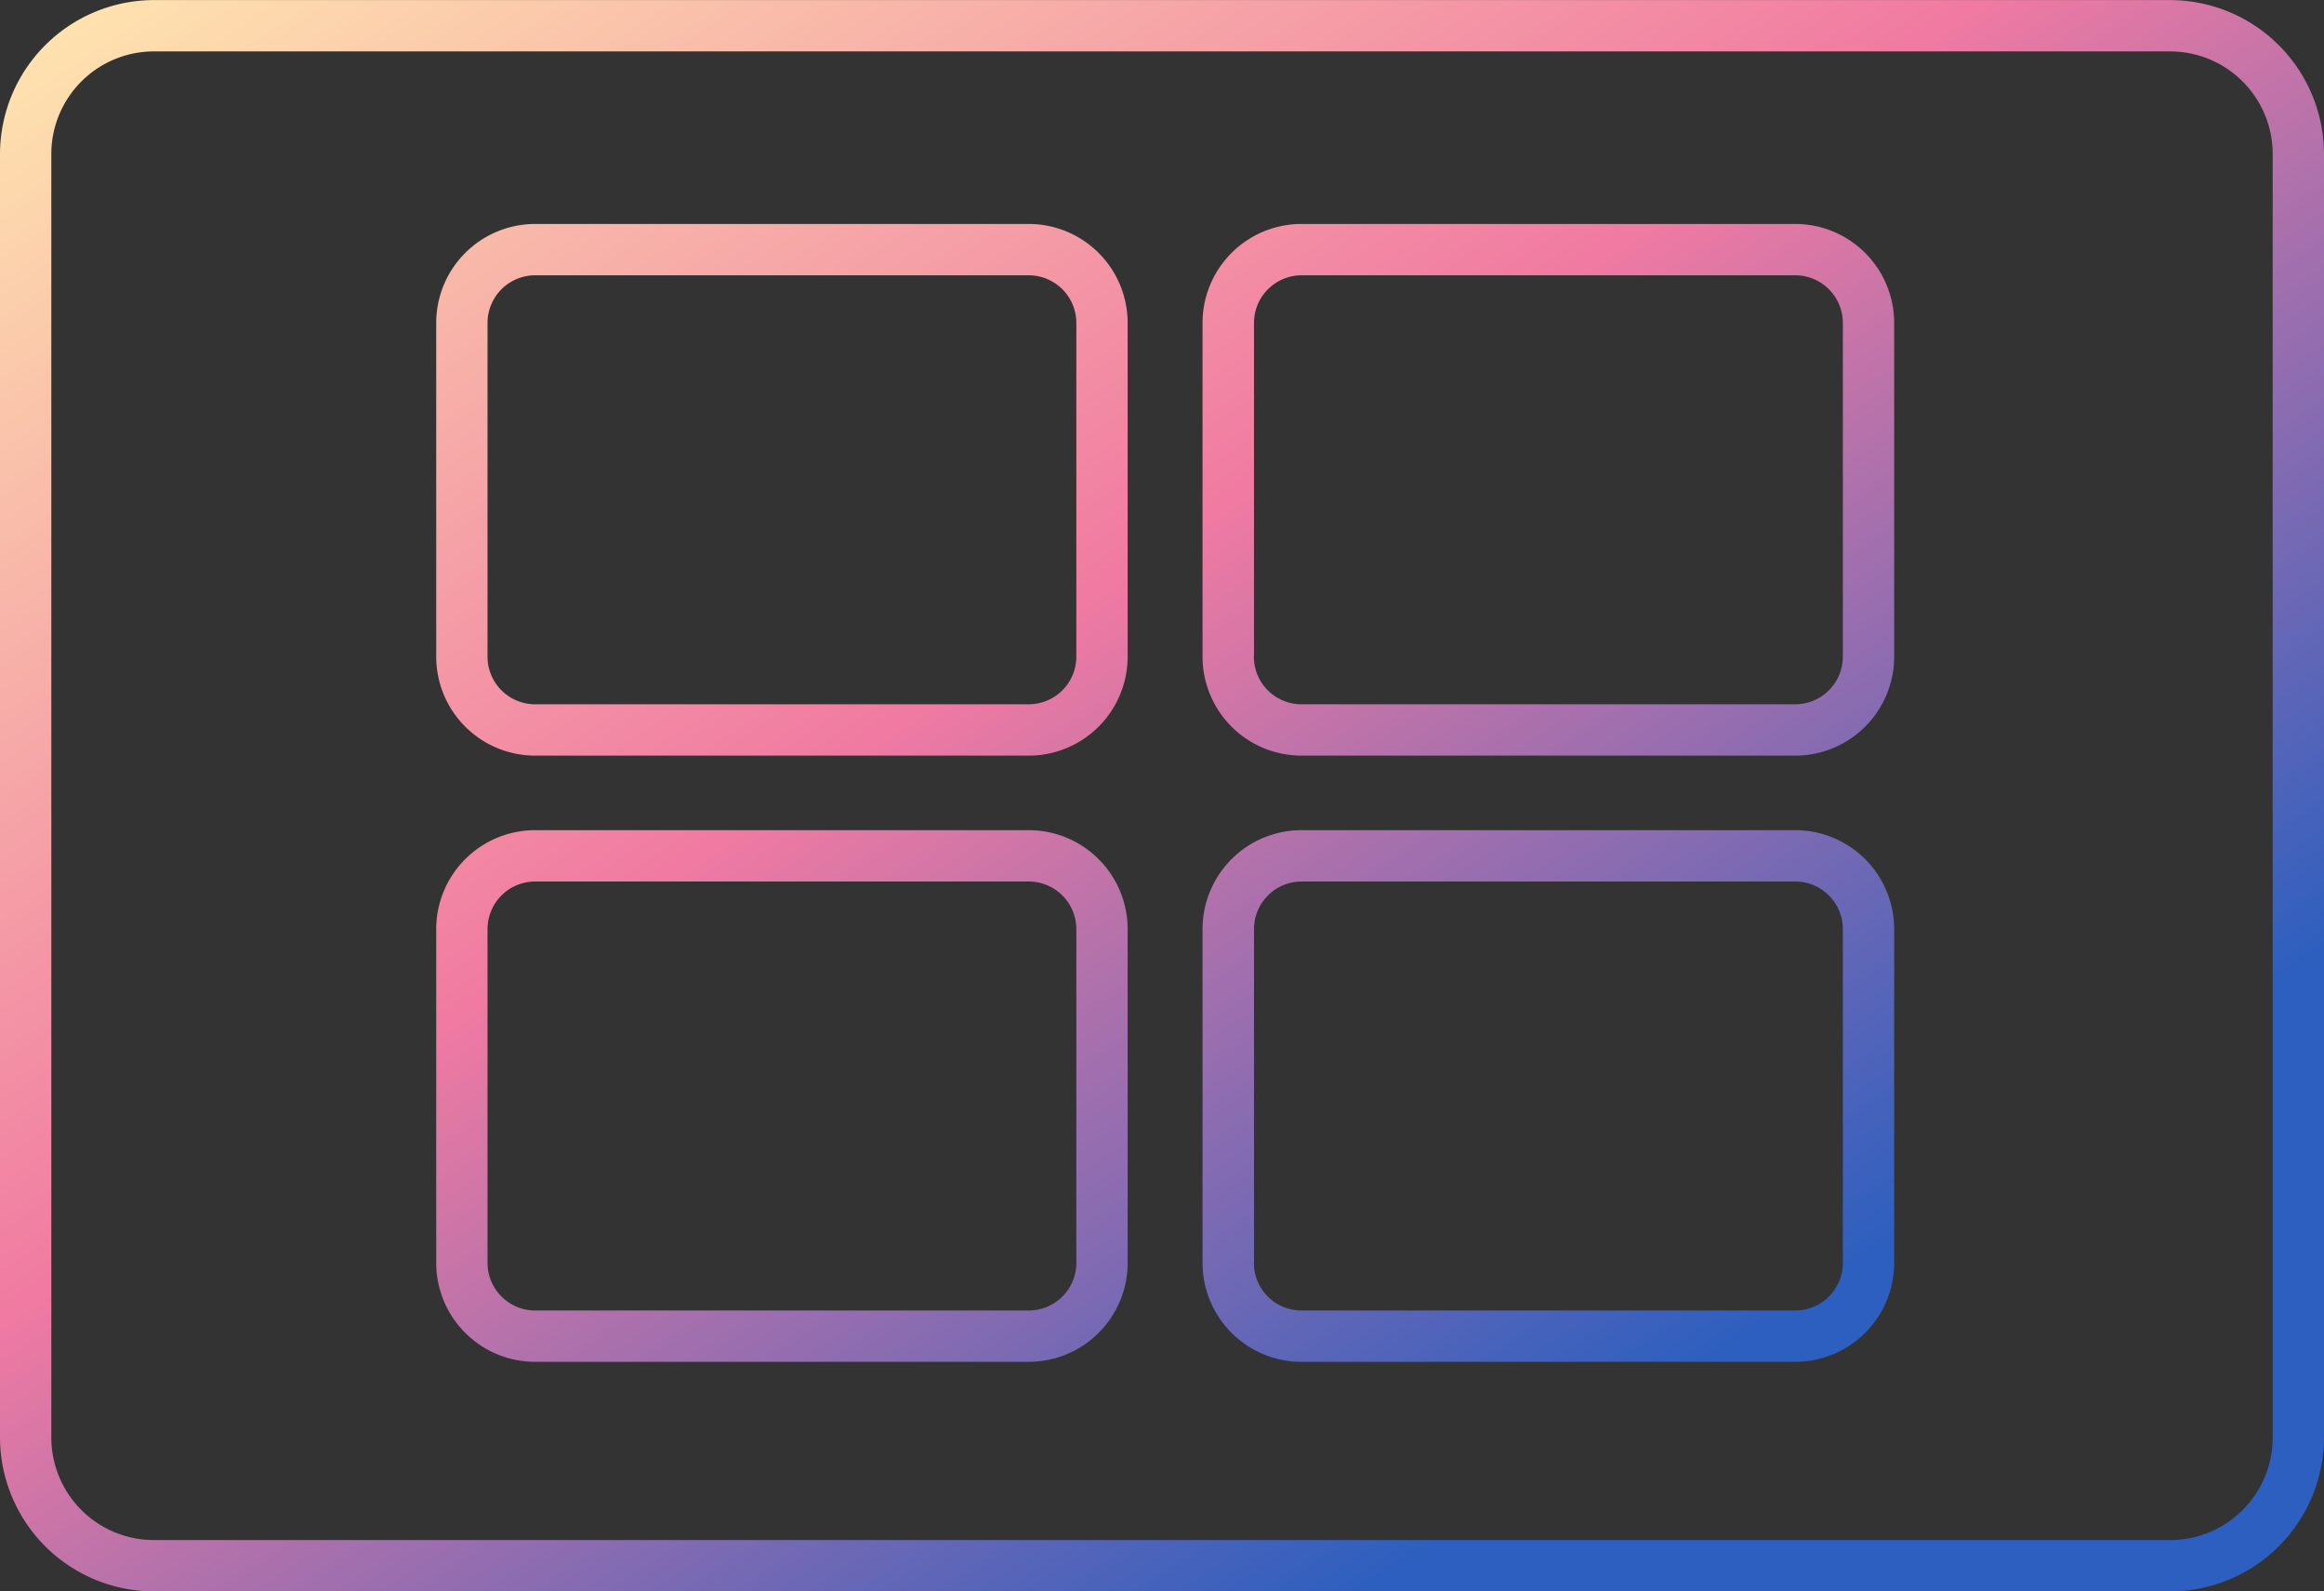
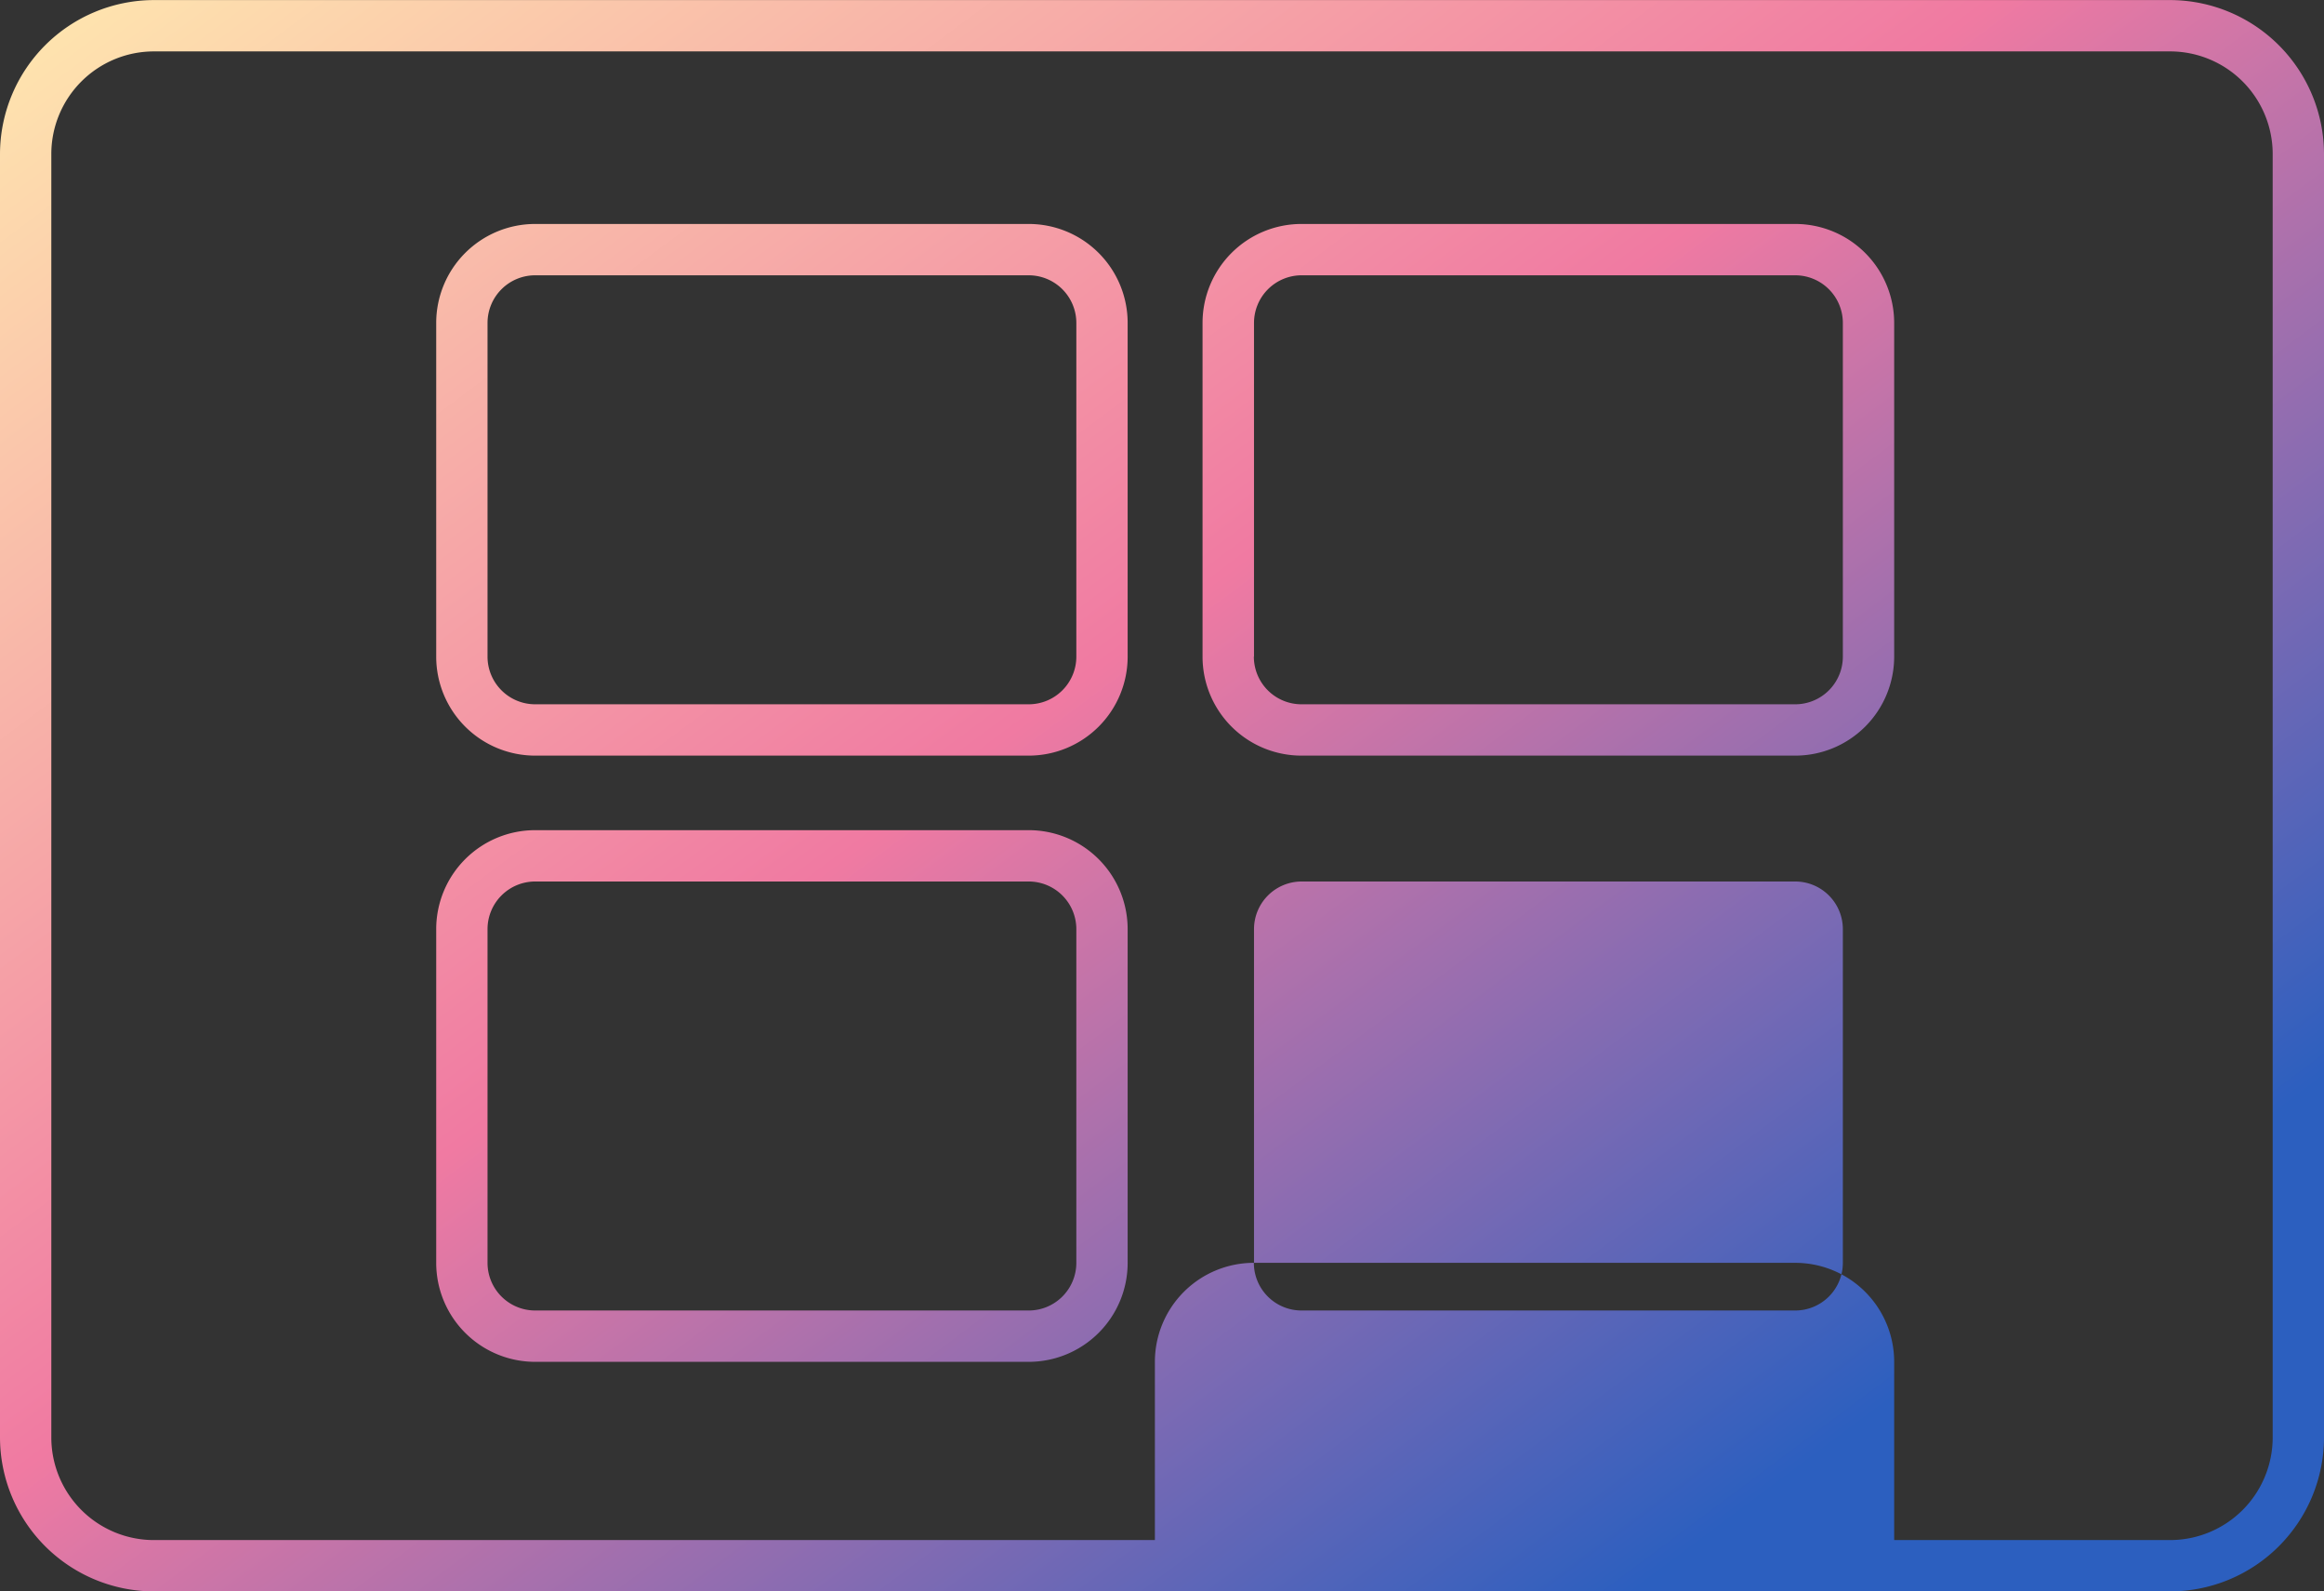
<svg xmlns="http://www.w3.org/2000/svg" width="63.4" height="43.402" viewBox="0 0 63.4 43.402">
  <rect x="0" y="0" width="63.4" height="43.402" fill="#333333" stroke="none" />
  <defs>
    <linearGradient id="a" x2="0.785" y2="0.806" gradientUnits="objectBoundingBox">
      <stop offset="0" stop-color="#ffe9af" />
      <stop offset="0.53" stop-color="#f07aa2" />
      <stop offset="1" stop-color="#2c5fbf" />
    </linearGradient>
  </defs>
-   <path d="M13.3,34.439v-8.9h0v-.2a1.3,1.3,0,0,1,1.3-1.3H28.063a1.3,1.3,0,0,1,1.3,1.3v9.1a1.3,1.3,0,0,1-1.3,1.3H14.6a1.3,1.3,0,0,1-1.3-1.3m1.3-11.8a2.7,2.7,0,0,0-2.7,2.7v9.1a2.7,2.7,0,0,0,2.7,2.7H28.063a2.7,2.7,0,0,0,2.7-2.7v-9.1a2.7,2.7,0,0,0-2.7-2.7Zm19.61,11.8v-9.1a1.3,1.3,0,0,1,1.3-1.3H48.974a1.3,1.3,0,0,1,1.3,1.3v9.1a1.3,1.3,0,0,1-1.3,1.3H35.506a1.3,1.3,0,0,1-1.3-1.3m1.3-11.8a2.7,2.7,0,0,0-2.7,2.7v9.1a2.7,2.7,0,0,0,2.7,2.7H48.974a2.7,2.7,0,0,0,2.7-2.7v-9.1a2.7,2.7,0,0,0-2.7-2.7ZM13.3,17.906v-8.9h0v-.2a1.3,1.3,0,0,1,1.3-1.3H28.063a1.3,1.3,0,0,1,1.3,1.3v9.1a1.3,1.3,0,0,1-1.3,1.3H14.6a1.3,1.3,0,0,1-1.3-1.3m1.3-11.8a2.7,2.7,0,0,0-2.7,2.7v9.1a2.7,2.7,0,0,0,2.7,2.7H28.063a2.7,2.7,0,0,0,2.7-2.7v-9.1a2.7,2.7,0,0,0-2.7-2.7Zm19.61,11.8v-9.1a1.3,1.3,0,0,1,1.3-1.3H48.974a1.3,1.3,0,0,1,1.3,1.3v9.1a1.3,1.3,0,0,1-1.3,1.3H35.506a1.3,1.3,0,0,1-1.3-1.3m1.3-11.8a2.7,2.7,0,0,0-2.7,2.7v9.1a2.7,2.7,0,0,0,2.7,2.7H48.974a2.7,2.7,0,0,0,2.7-2.7v-9.1a2.7,2.7,0,0,0-2.7-2.7ZM1.4,39.2V4.2A2.8,2.8,0,0,1,4.2,1.4h55A2.8,2.8,0,0,1,62,4.2v35A2.8,2.8,0,0,1,59.2,42H4.2a2.8,2.8,0,0,1-2.8-2.8M4.2,0A4.207,4.207,0,0,0,0,4.2v35a4.206,4.206,0,0,0,4.2,4.2h55a4.205,4.205,0,0,0,4.2-4.2V4.2A4.206,4.206,0,0,0,59.2,0Z" transform="translate(0 0.002)" fill="url(#a)" />
+   <path d="M13.3,34.439v-8.9h0v-.2a1.3,1.3,0,0,1,1.3-1.3H28.063a1.3,1.3,0,0,1,1.3,1.3v9.1a1.3,1.3,0,0,1-1.3,1.3H14.6a1.3,1.3,0,0,1-1.3-1.3m1.3-11.8a2.7,2.7,0,0,0-2.7,2.7v9.1a2.7,2.7,0,0,0,2.7,2.7H28.063a2.7,2.7,0,0,0,2.7-2.7v-9.1a2.7,2.7,0,0,0-2.7-2.7Zm19.61,11.8v-9.1a1.3,1.3,0,0,1,1.3-1.3H48.974a1.3,1.3,0,0,1,1.3,1.3v9.1a1.3,1.3,0,0,1-1.3,1.3H35.506a1.3,1.3,0,0,1-1.3-1.3a2.7,2.7,0,0,0-2.7,2.7v9.1a2.7,2.7,0,0,0,2.7,2.7H48.974a2.7,2.7,0,0,0,2.7-2.7v-9.1a2.7,2.7,0,0,0-2.7-2.7ZM13.3,17.906v-8.9h0v-.2a1.3,1.3,0,0,1,1.3-1.3H28.063a1.3,1.3,0,0,1,1.3,1.3v9.1a1.3,1.3,0,0,1-1.3,1.3H14.6a1.3,1.3,0,0,1-1.3-1.3m1.3-11.8a2.7,2.7,0,0,0-2.7,2.7v9.1a2.7,2.7,0,0,0,2.7,2.7H28.063a2.7,2.7,0,0,0,2.7-2.7v-9.1a2.7,2.7,0,0,0-2.7-2.7Zm19.61,11.8v-9.1a1.3,1.3,0,0,1,1.3-1.3H48.974a1.3,1.3,0,0,1,1.3,1.3v9.1a1.3,1.3,0,0,1-1.3,1.3H35.506a1.3,1.3,0,0,1-1.3-1.3m1.3-11.8a2.7,2.7,0,0,0-2.7,2.7v9.1a2.7,2.7,0,0,0,2.7,2.7H48.974a2.7,2.7,0,0,0,2.7-2.7v-9.1a2.7,2.7,0,0,0-2.7-2.7ZM1.4,39.2V4.2A2.8,2.8,0,0,1,4.2,1.4h55A2.8,2.8,0,0,1,62,4.2v35A2.8,2.8,0,0,1,59.2,42H4.2a2.8,2.8,0,0,1-2.8-2.8M4.2,0A4.207,4.207,0,0,0,0,4.2v35a4.206,4.206,0,0,0,4.2,4.2h55a4.205,4.205,0,0,0,4.2-4.2V4.2A4.206,4.206,0,0,0,59.2,0Z" transform="translate(0 0.002)" fill="url(#a)" />
</svg>